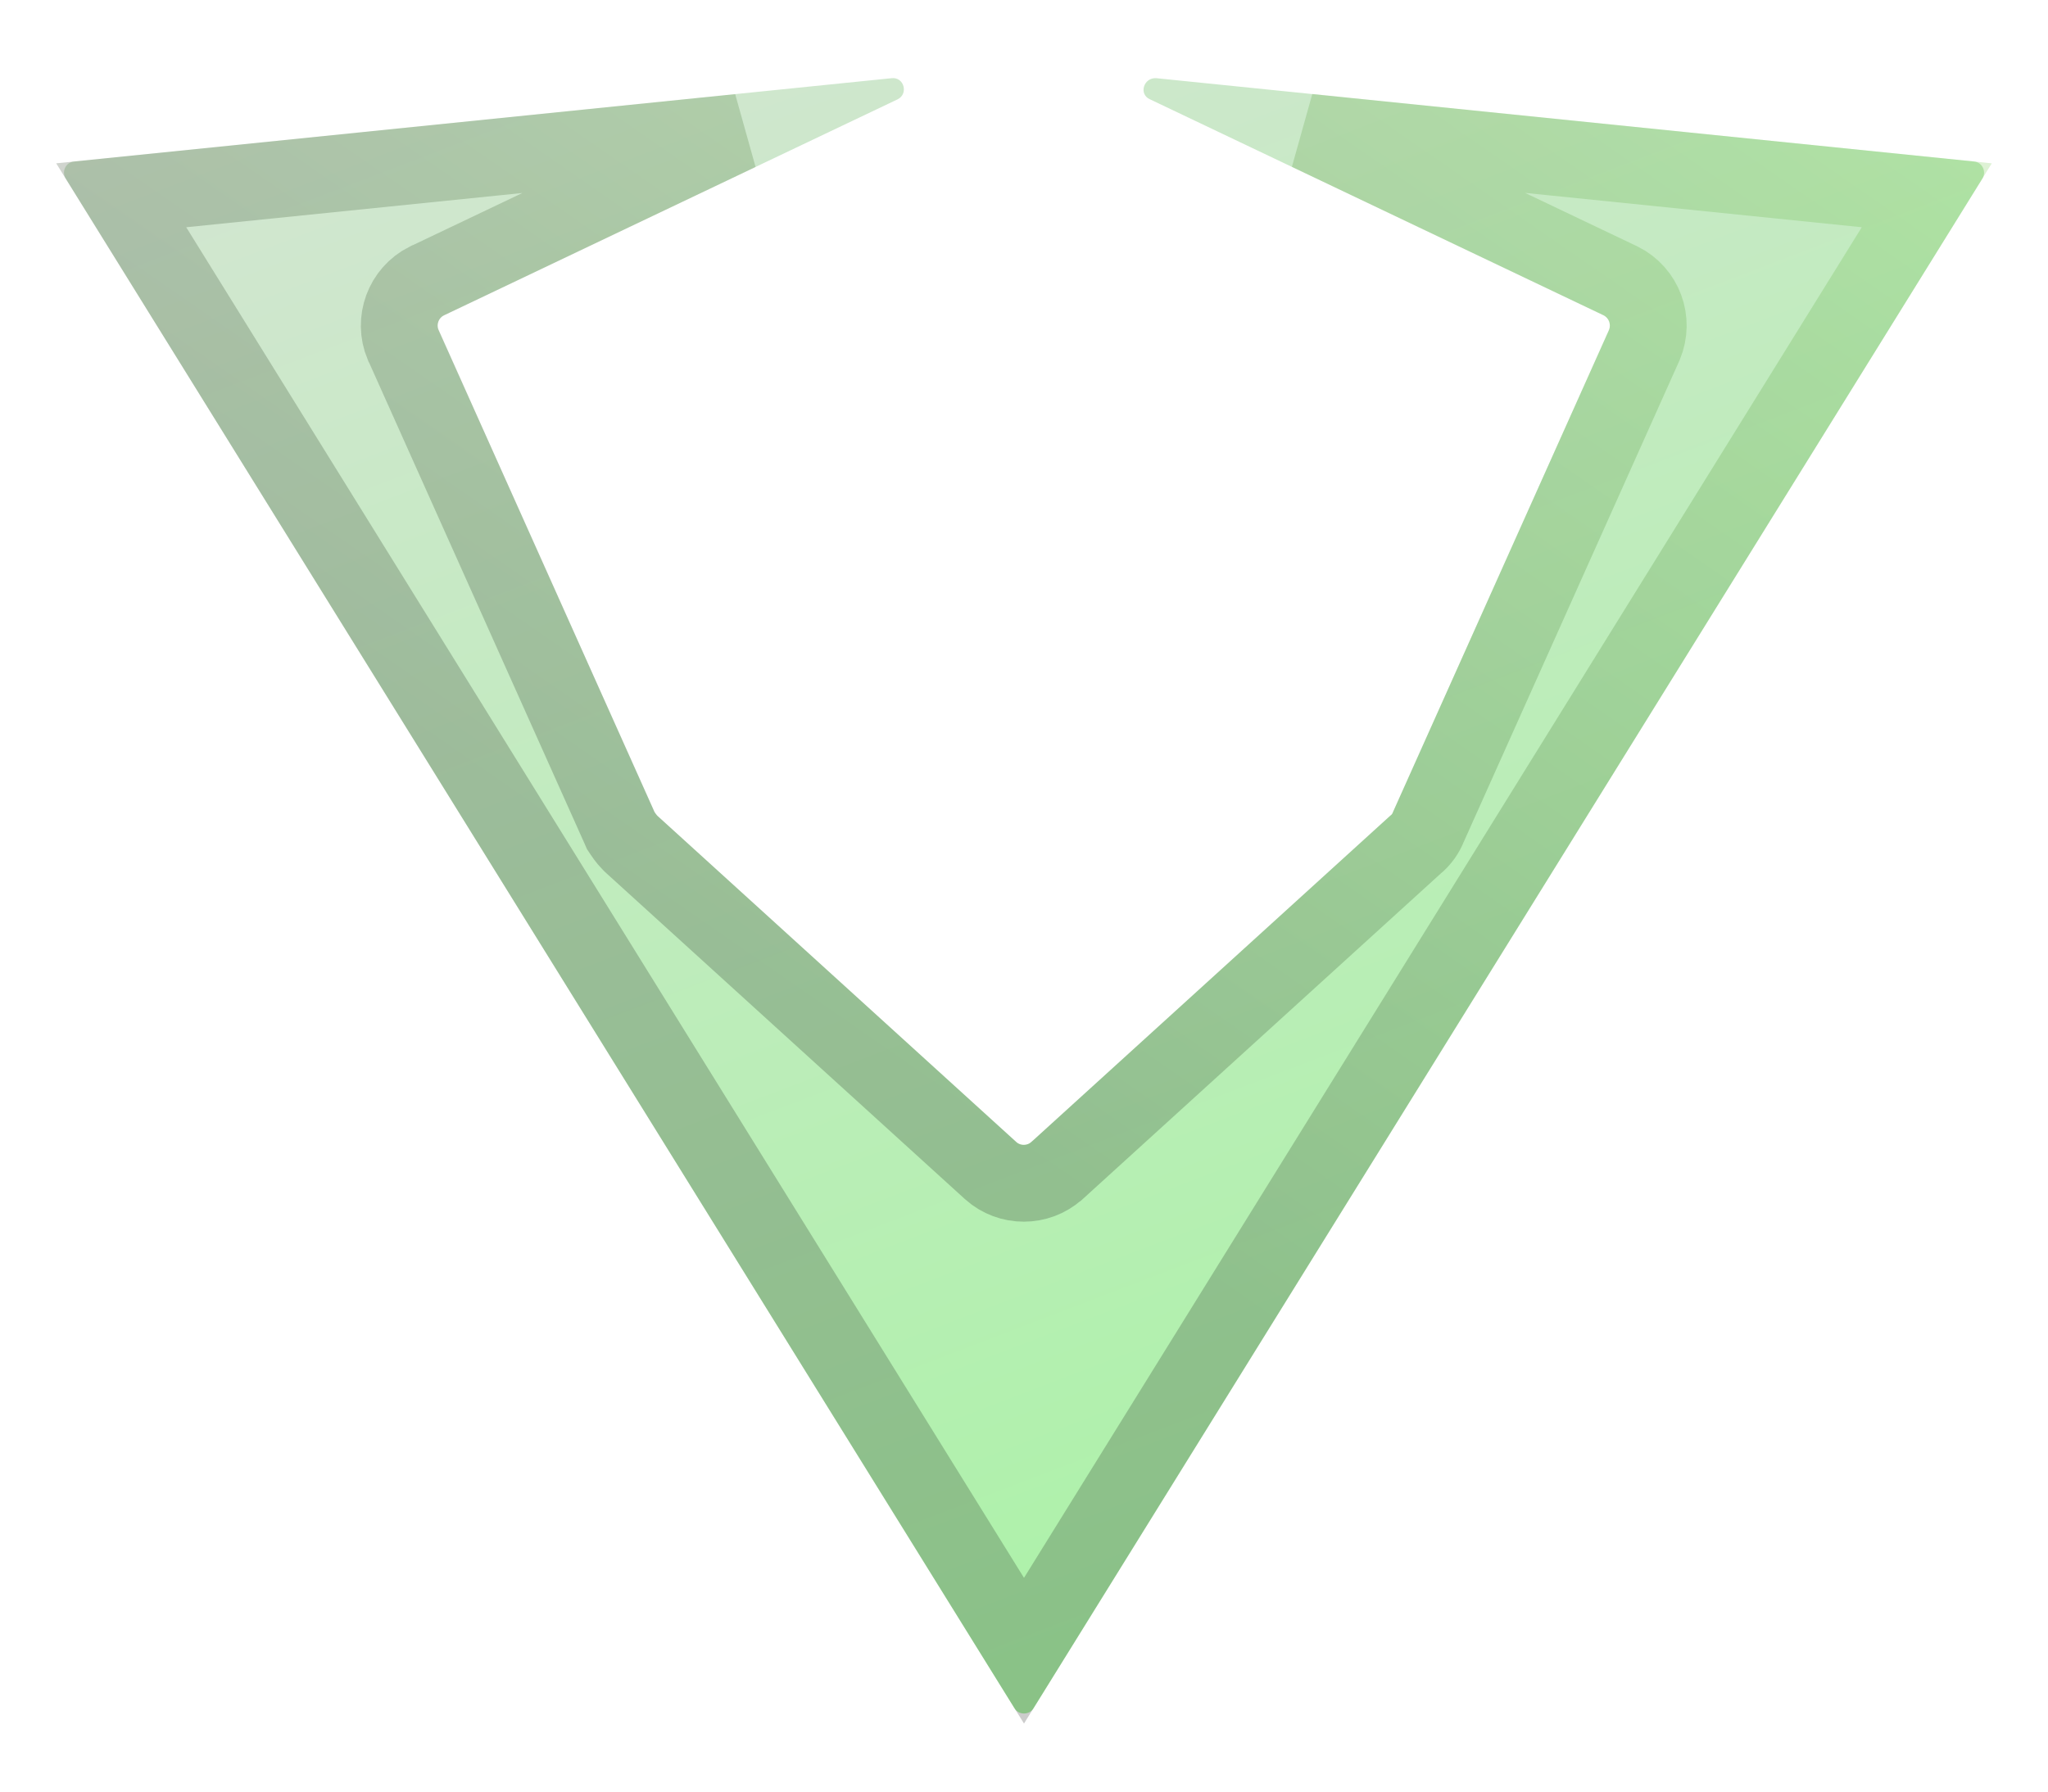
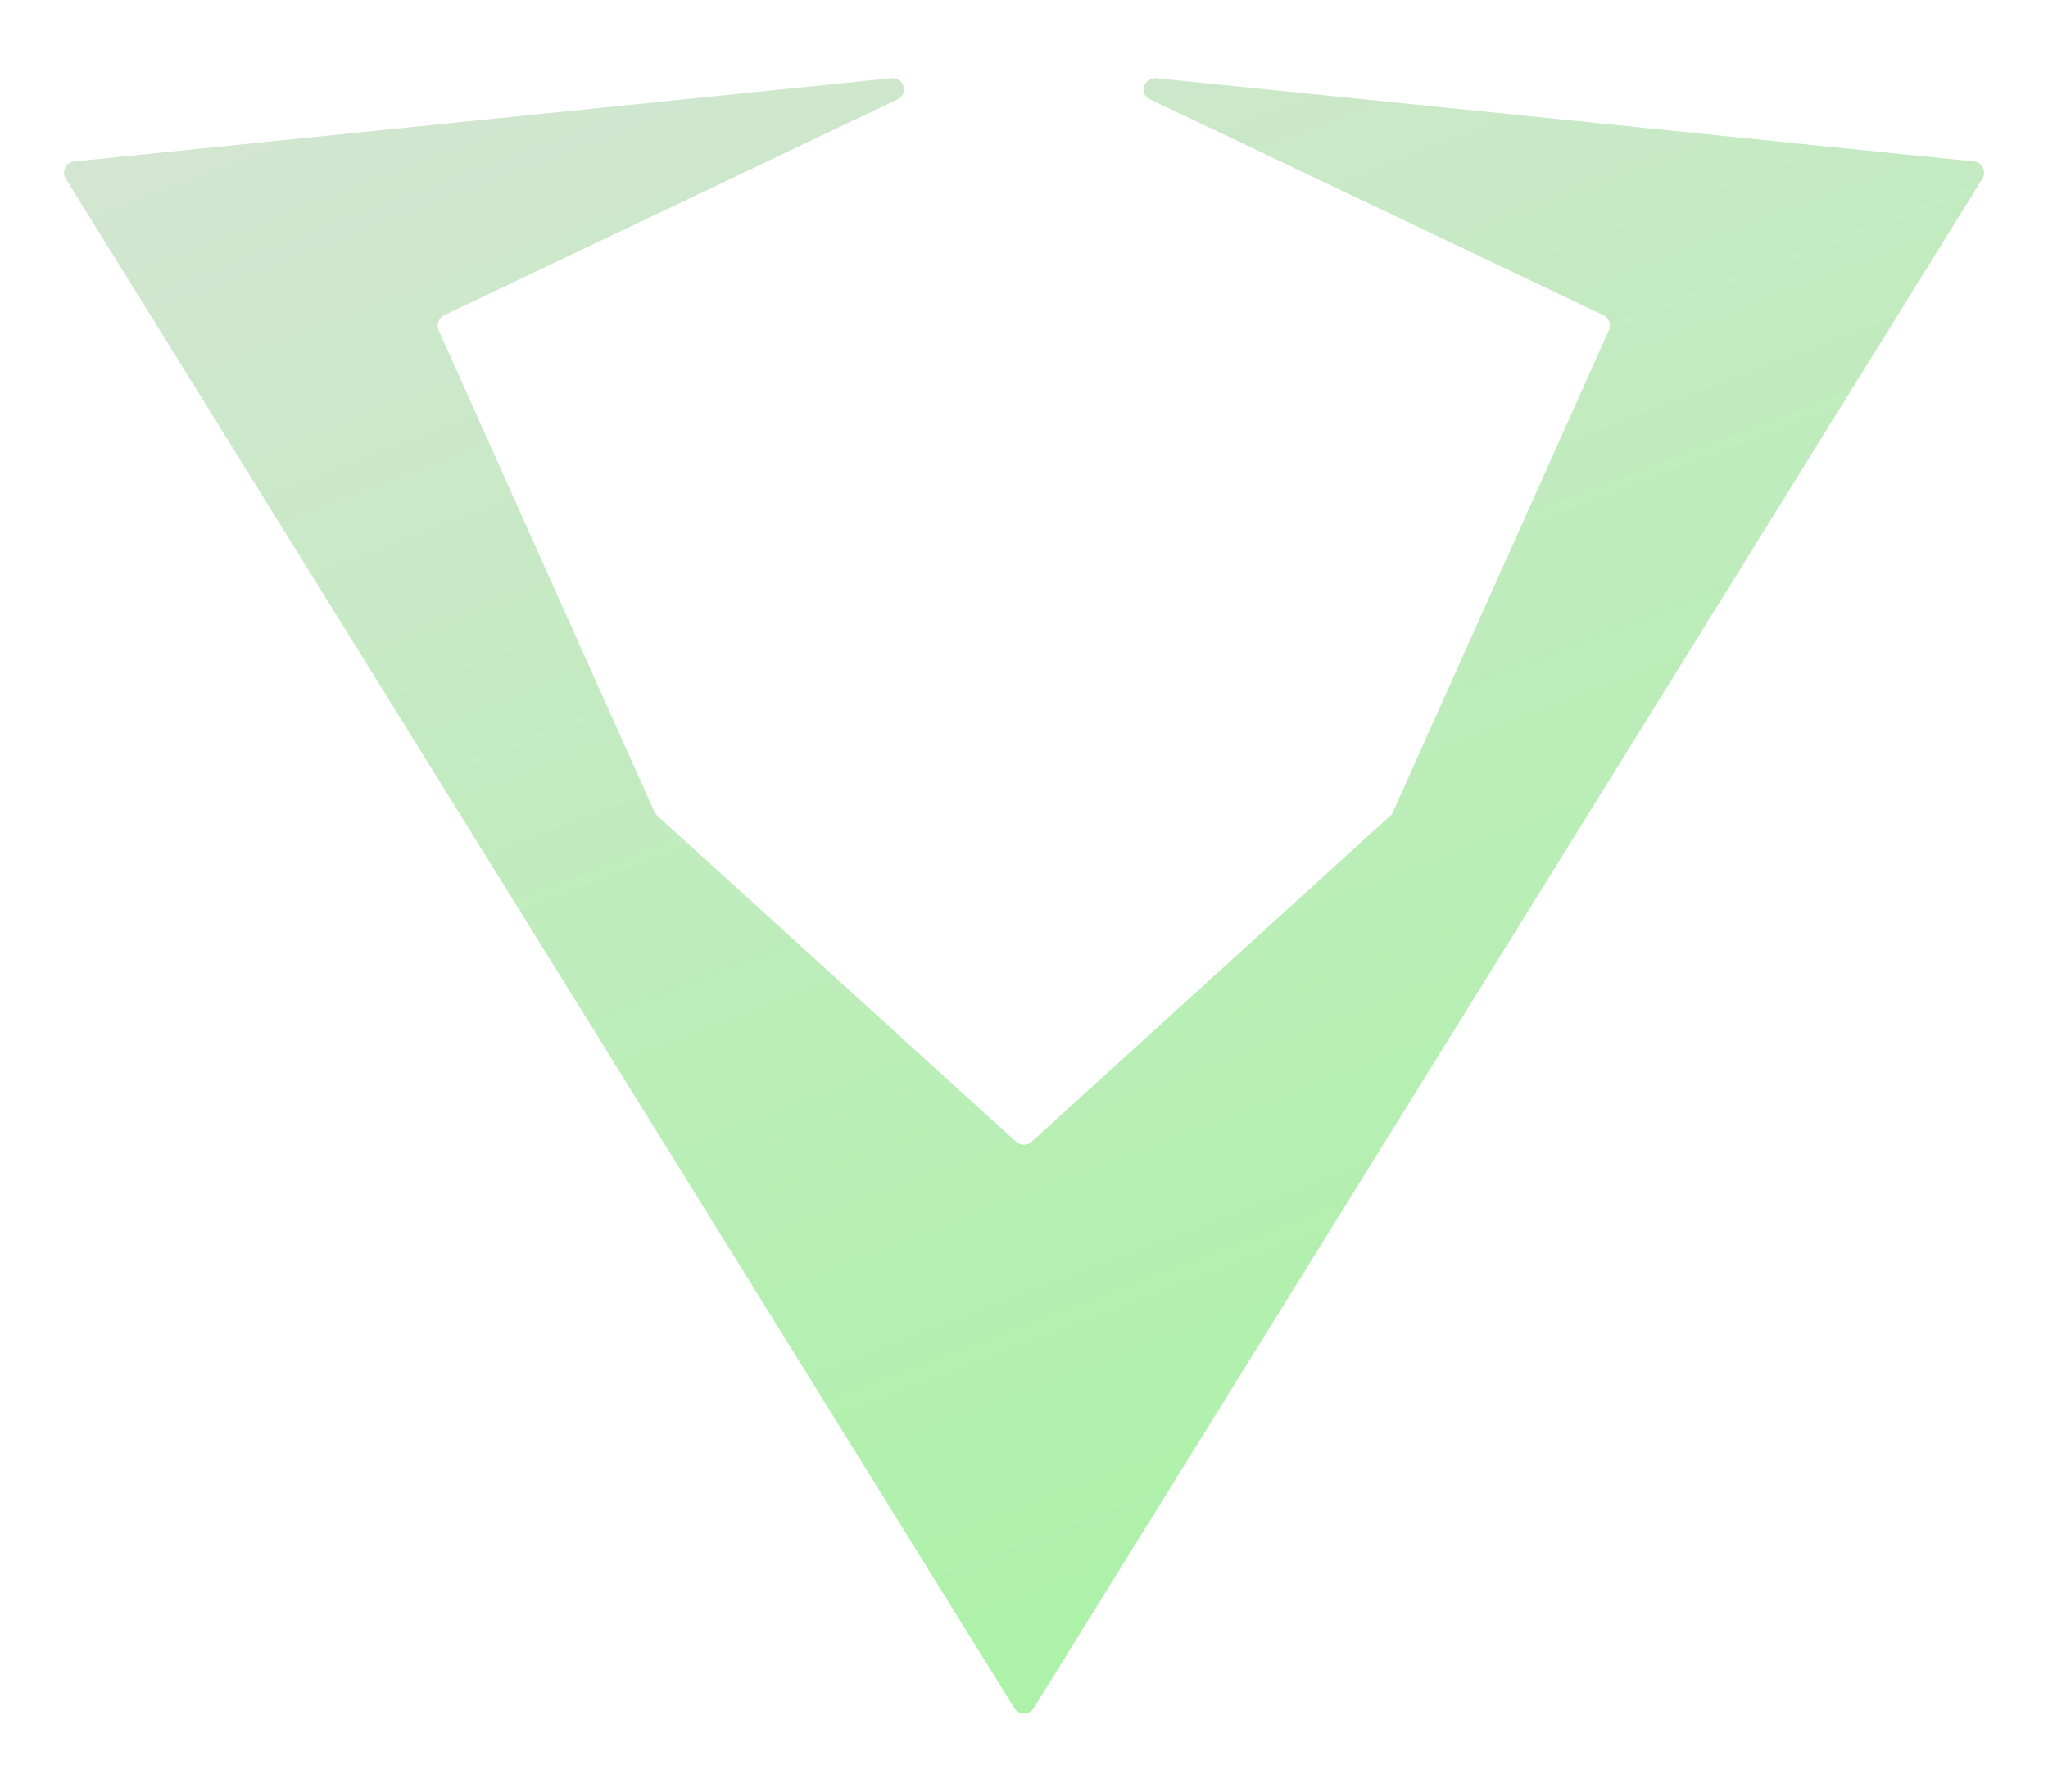
<svg xmlns="http://www.w3.org/2000/svg" width="16" height="14" viewBox="0 0 16 14" fill="none">
  <path d="M8.984 0.776L12.527 2.463C12.57 2.485 12.588 2.535 12.57 2.579L10.883 6.345C10.88 6.356 10.872 6.367 10.862 6.374L8.056 8.925C8.023 8.953 7.973 8.953 7.941 8.925L5.135 6.374C5.128 6.367 5.121 6.356 5.113 6.345L3.426 2.579C3.408 2.535 3.426 2.485 3.47 2.463L7.013 0.776C7.099 0.733 7.063 0.6 6.966 0.611L0.577 1.262C0.513 1.269 0.48 1.341 0.513 1.395L7.926 13.35C7.959 13.403 8.041 13.403 8.074 13.35L15.488 1.395C15.52 1.341 15.488 1.269 15.423 1.262L9.034 0.611C8.934 0.604 8.894 0.737 8.984 0.776Z" fill="url(#paint0_linear_595_105624)" />
-   <path d="M0.947 1.526L5.774 1.034L3.341 2.193L3.341 2.193L3.335 2.195C3.15 2.288 3.071 2.506 3.149 2.694L3.149 2.694L3.153 2.701L4.84 6.468L4.85 6.491L4.864 6.512C4.864 6.512 4.864 6.512 4.864 6.512C4.868 6.518 4.892 6.555 4.923 6.586L4.928 6.591L4.933 6.596L7.739 9.147L7.739 9.147L7.741 9.149C7.887 9.279 8.109 9.279 8.255 9.149L8.255 9.149L8.258 9.147L11.054 6.604C11.106 6.563 11.14 6.511 11.16 6.46L12.844 2.701L12.844 2.701L12.847 2.694C12.925 2.506 12.847 2.288 12.661 2.195L12.661 2.195L12.656 2.193L10.222 1.033L15.053 1.526L8 12.899L0.947 1.526Z" stroke="url(#paint1_linear_595_105624)" stroke-opacity="0.2" stroke-width="0.6" />
  <defs>
    <linearGradient id="paint0_linear_595_105624" x1="2.339" y1="-1.43" x2="8" y2="13.39" gradientUnits="userSpaceOnUse">
      <stop stop-color="#D8E4D7" />
      <stop offset="1" stop-color="#ACF2A8" />
    </linearGradient>
    <linearGradient id="paint1_linear_595_105624" x1="9.262" y1="9.981" x2="17.174" y2="-1.43" gradientUnits="userSpaceOnUse">
      <stop />
      <stop offset="1" stop-color="#74F73A" />
    </linearGradient>
  </defs>
</svg>